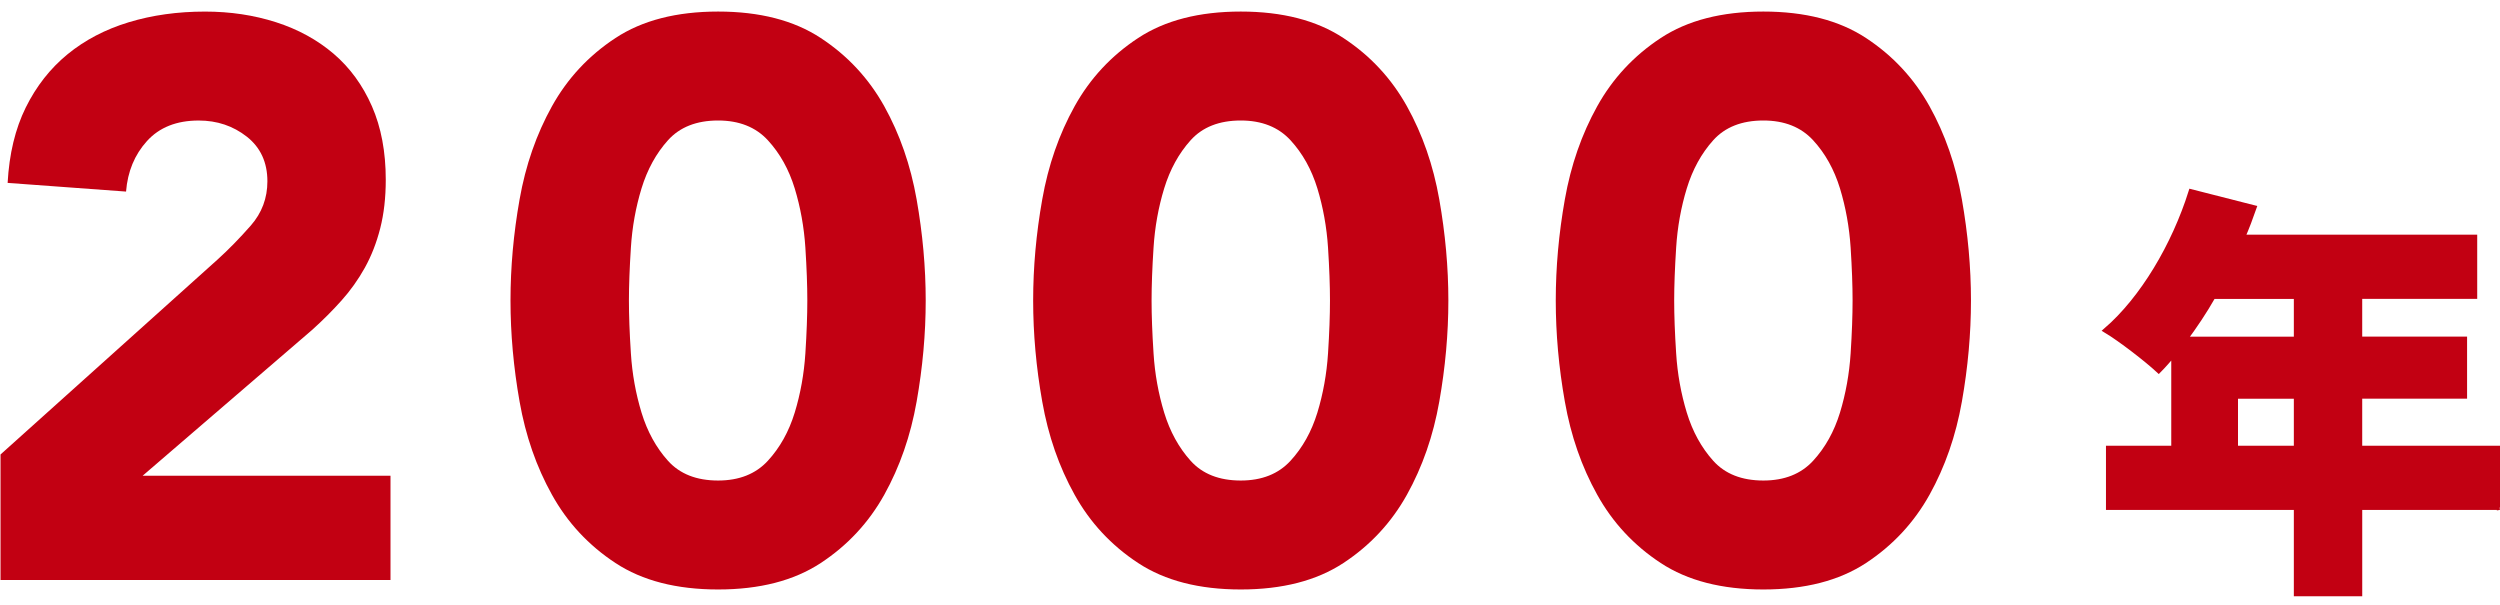
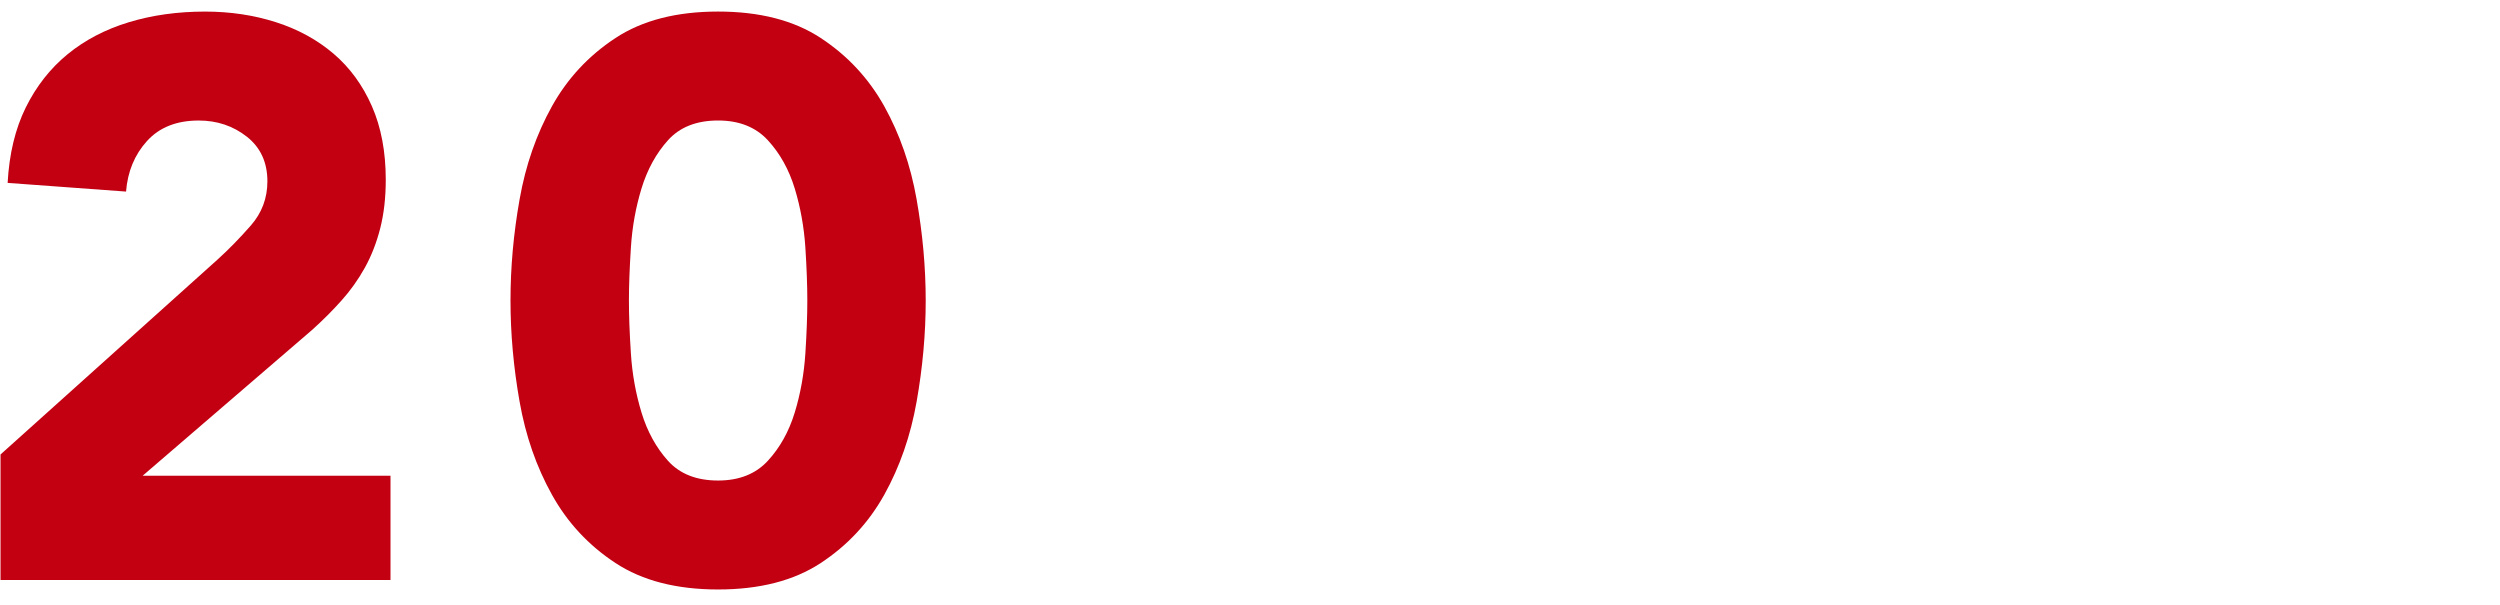
<svg xmlns="http://www.w3.org/2000/svg" enable-background="new 0 0 95 23" viewBox="0 0 95 23">
  <g fill="#c20012">
    <path d="m.02 17.27 8.25-7.41c.42-.38.84-.811 1.261-1.29.42-.48.63-1.04.63-1.68 0-.721-.261-1.285-.78-1.695-.522-.41-1.131-.615-1.831-.615-.84 0-1.495.261-1.965.78-.471.52-.735 1.16-.795 1.92l-4.5-.33c.06-1.1.289-2.055.689-2.865.401-.81.931-1.485 1.59-2.025.66-.54 1.436-.945 2.325-1.215.89-.27 1.856-.405 2.896-.405.96 0 1.859.135 2.7.405.84.27 1.569.67 2.189 1.199.62.53 1.104 1.195 1.455 1.995.35.801.525 1.73.525 2.79 0 .681-.07 1.295-.21 1.845-.141.551-.336 1.051-.585 1.5-.251.45-.546.866-.886 1.245-.34.381-.71.75-1.109 1.11l-6.45 5.55h9.42v3.96h-14.819z" />
    <path d="m19.399 11.419c0-1.26.114-2.539.345-3.84.229-1.3.64-2.479 1.23-3.54.589-1.06 1.395-1.925 2.415-2.595s2.319-1.005 3.899-1.005 2.88.335 3.9 1.005 1.824 1.535 2.415 2.595c.59 1.061 1 2.24 1.229 3.54.229 1.301.345 2.58.345 3.84 0 1.261-.115 2.54-.345 3.841-.229 1.3-.64 2.479-1.229 3.539-.591 1.061-1.396 1.926-2.415 2.596-1.021.67-2.32 1.005-3.9 1.005s-2.88-.335-3.899-1.005c-1.021-.67-1.826-1.535-2.415-2.596-.591-1.06-1.001-2.239-1.23-3.539-.23-1.301-.345-2.58-.345-3.841zm4.5 0c0 .561.024 1.23.075 2.011.049.779.185 1.529.404 2.25.22.72.556 1.33 1.005 1.83.45.5 1.085.75 1.905.75.8 0 1.43-.25 1.89-.75s.8-1.11 1.021-1.83c.22-.721.354-1.471.405-2.25.05-.78.074-1.45.074-2.011 0-.56-.024-1.229-.074-2.01-.051-.78-.186-1.53-.405-2.25-.221-.72-.561-1.33-1.021-1.83-.46-.499-1.09-.75-1.89-.75-.82 0-1.455.251-1.905.75-.449.5-.785 1.11-1.005 1.83s-.355 1.47-.404 2.25c-.05.781-.075 1.451-.075 2.01z" />
-     <path d="m39.26 11.419c0-1.26.114-2.539.345-3.84.229-1.3.64-2.479 1.23-3.54.589-1.06 1.395-1.925 2.415-2.595s2.319-1.005 3.899-1.005 2.88.335 3.9 1.005 1.824 1.535 2.415 2.595c.59 1.061 1 2.24 1.229 3.54.229 1.301.345 2.58.345 3.84 0 1.261-.115 2.54-.345 3.841-.229 1.3-.64 2.479-1.229 3.539-.591 1.061-1.396 1.926-2.415 2.596-1.021.67-2.32 1.005-3.9 1.005s-2.88-.335-3.899-1.005c-1.021-.67-1.826-1.535-2.415-2.596-.591-1.06-1.001-2.239-1.23-3.539-.231-1.301-.345-2.58-.345-3.841zm4.5 0c0 .561.024 1.23.075 2.011.049.779.185 1.529.404 2.25.22.72.556 1.33 1.005 1.83.45.5 1.085.75 1.905.75.8 0 1.43-.25 1.89-.75s.8-1.11 1.021-1.83c.22-.721.354-1.471.405-2.25.05-.78.074-1.45.074-2.011 0-.56-.024-1.229-.074-2.01-.051-.78-.186-1.53-.405-2.25-.221-.72-.561-1.33-1.021-1.83-.46-.499-1.09-.75-1.89-.75-.82 0-1.455.251-1.905.75-.449.5-.785 1.11-1.005 1.83s-.355 1.47-.404 2.25c-.051.781-.075 1.451-.075 2.01z" />
-     <path d="m59.119 11.419c0-1.26.114-2.539.345-3.84.229-1.3.64-2.479 1.23-3.54.589-1.06 1.395-1.925 2.415-2.595s2.319-1.005 3.899-1.005 2.88.335 3.9 1.005 1.824 1.535 2.415 2.595c.59 1.061 1 2.24 1.229 3.54.229 1.301.345 2.58.345 3.84 0 1.261-.115 2.54-.345 3.841-.229 1.3-.64 2.479-1.229 3.539-.591 1.061-1.396 1.926-2.415 2.596-1.021.67-2.32 1.005-3.9 1.005s-2.88-.335-3.899-1.005c-1.021-.67-1.826-1.535-2.415-2.596-.591-1.06-1.001-2.239-1.23-3.539-.231-1.301-.345-2.58-.345-3.841zm4.5 0c0 .561.024 1.23.075 2.011.049.779.185 1.529.404 2.25.22.72.556 1.33 1.005 1.83.45.5 1.085.75 1.905.75.8 0 1.43-.25 1.89-.75s.8-1.11 1.021-1.83c.22-.721.354-1.471.405-2.25.05-.78.074-1.45.074-2.011 0-.56-.024-1.229-.074-2.01-.051-.78-.186-1.53-.405-2.25-.221-.72-.561-1.33-1.021-1.83-.46-.499-1.09-.75-1.89-.75-.82 0-1.455.251-1.905.75-.449.5-.785 1.11-1.005 1.83s-.355 1.47-.404 2.25c-.05.781-.075 1.451-.075 2.01z" />
-     <path d="m94.98 19.279h-5.314v3.281h-2.401v-3.281h-7.139v-2.241h2.481v-3.602c-.192.224-.385.448-.576.64-.448-.416-1.441-1.185-2.001-1.521 1.393-1.201 2.593-3.233 3.233-5.266l2.385.608c-.128.368-.272.752-.433 1.12h8.82v2.241h-4.37v1.632h3.985v2.161h-3.985v1.985h5.314v2.243zm-10.884-8.019c-.336.592-.704 1.136-1.072 1.632h4.241v-1.632zm3.169 5.778v-1.985h-2.32v1.985z" />
  </g>
-   <path d="m94.98 19.279h-5.314v3.281h-2.401v-3.281h-7.139v-2.241h2.481v-3.602c-.192.224-.385.448-.576.64-.448-.416-1.441-1.185-2.001-1.521 1.393-1.201 2.593-3.233 3.233-5.266l2.385.608c-.128.368-.272.752-.433 1.12h8.82v2.241h-4.37v1.632h3.985v2.161h-3.985v1.985h5.314v2.243zm-10.884-8.019c-.336.592-.704 1.136-1.072 1.632h4.241v-1.632zm3.169 5.778v-1.985h-2.32v1.985z" fill="none" stroke="#c20012" stroke-miterlimit="10" stroke-width=".198" />
</svg>